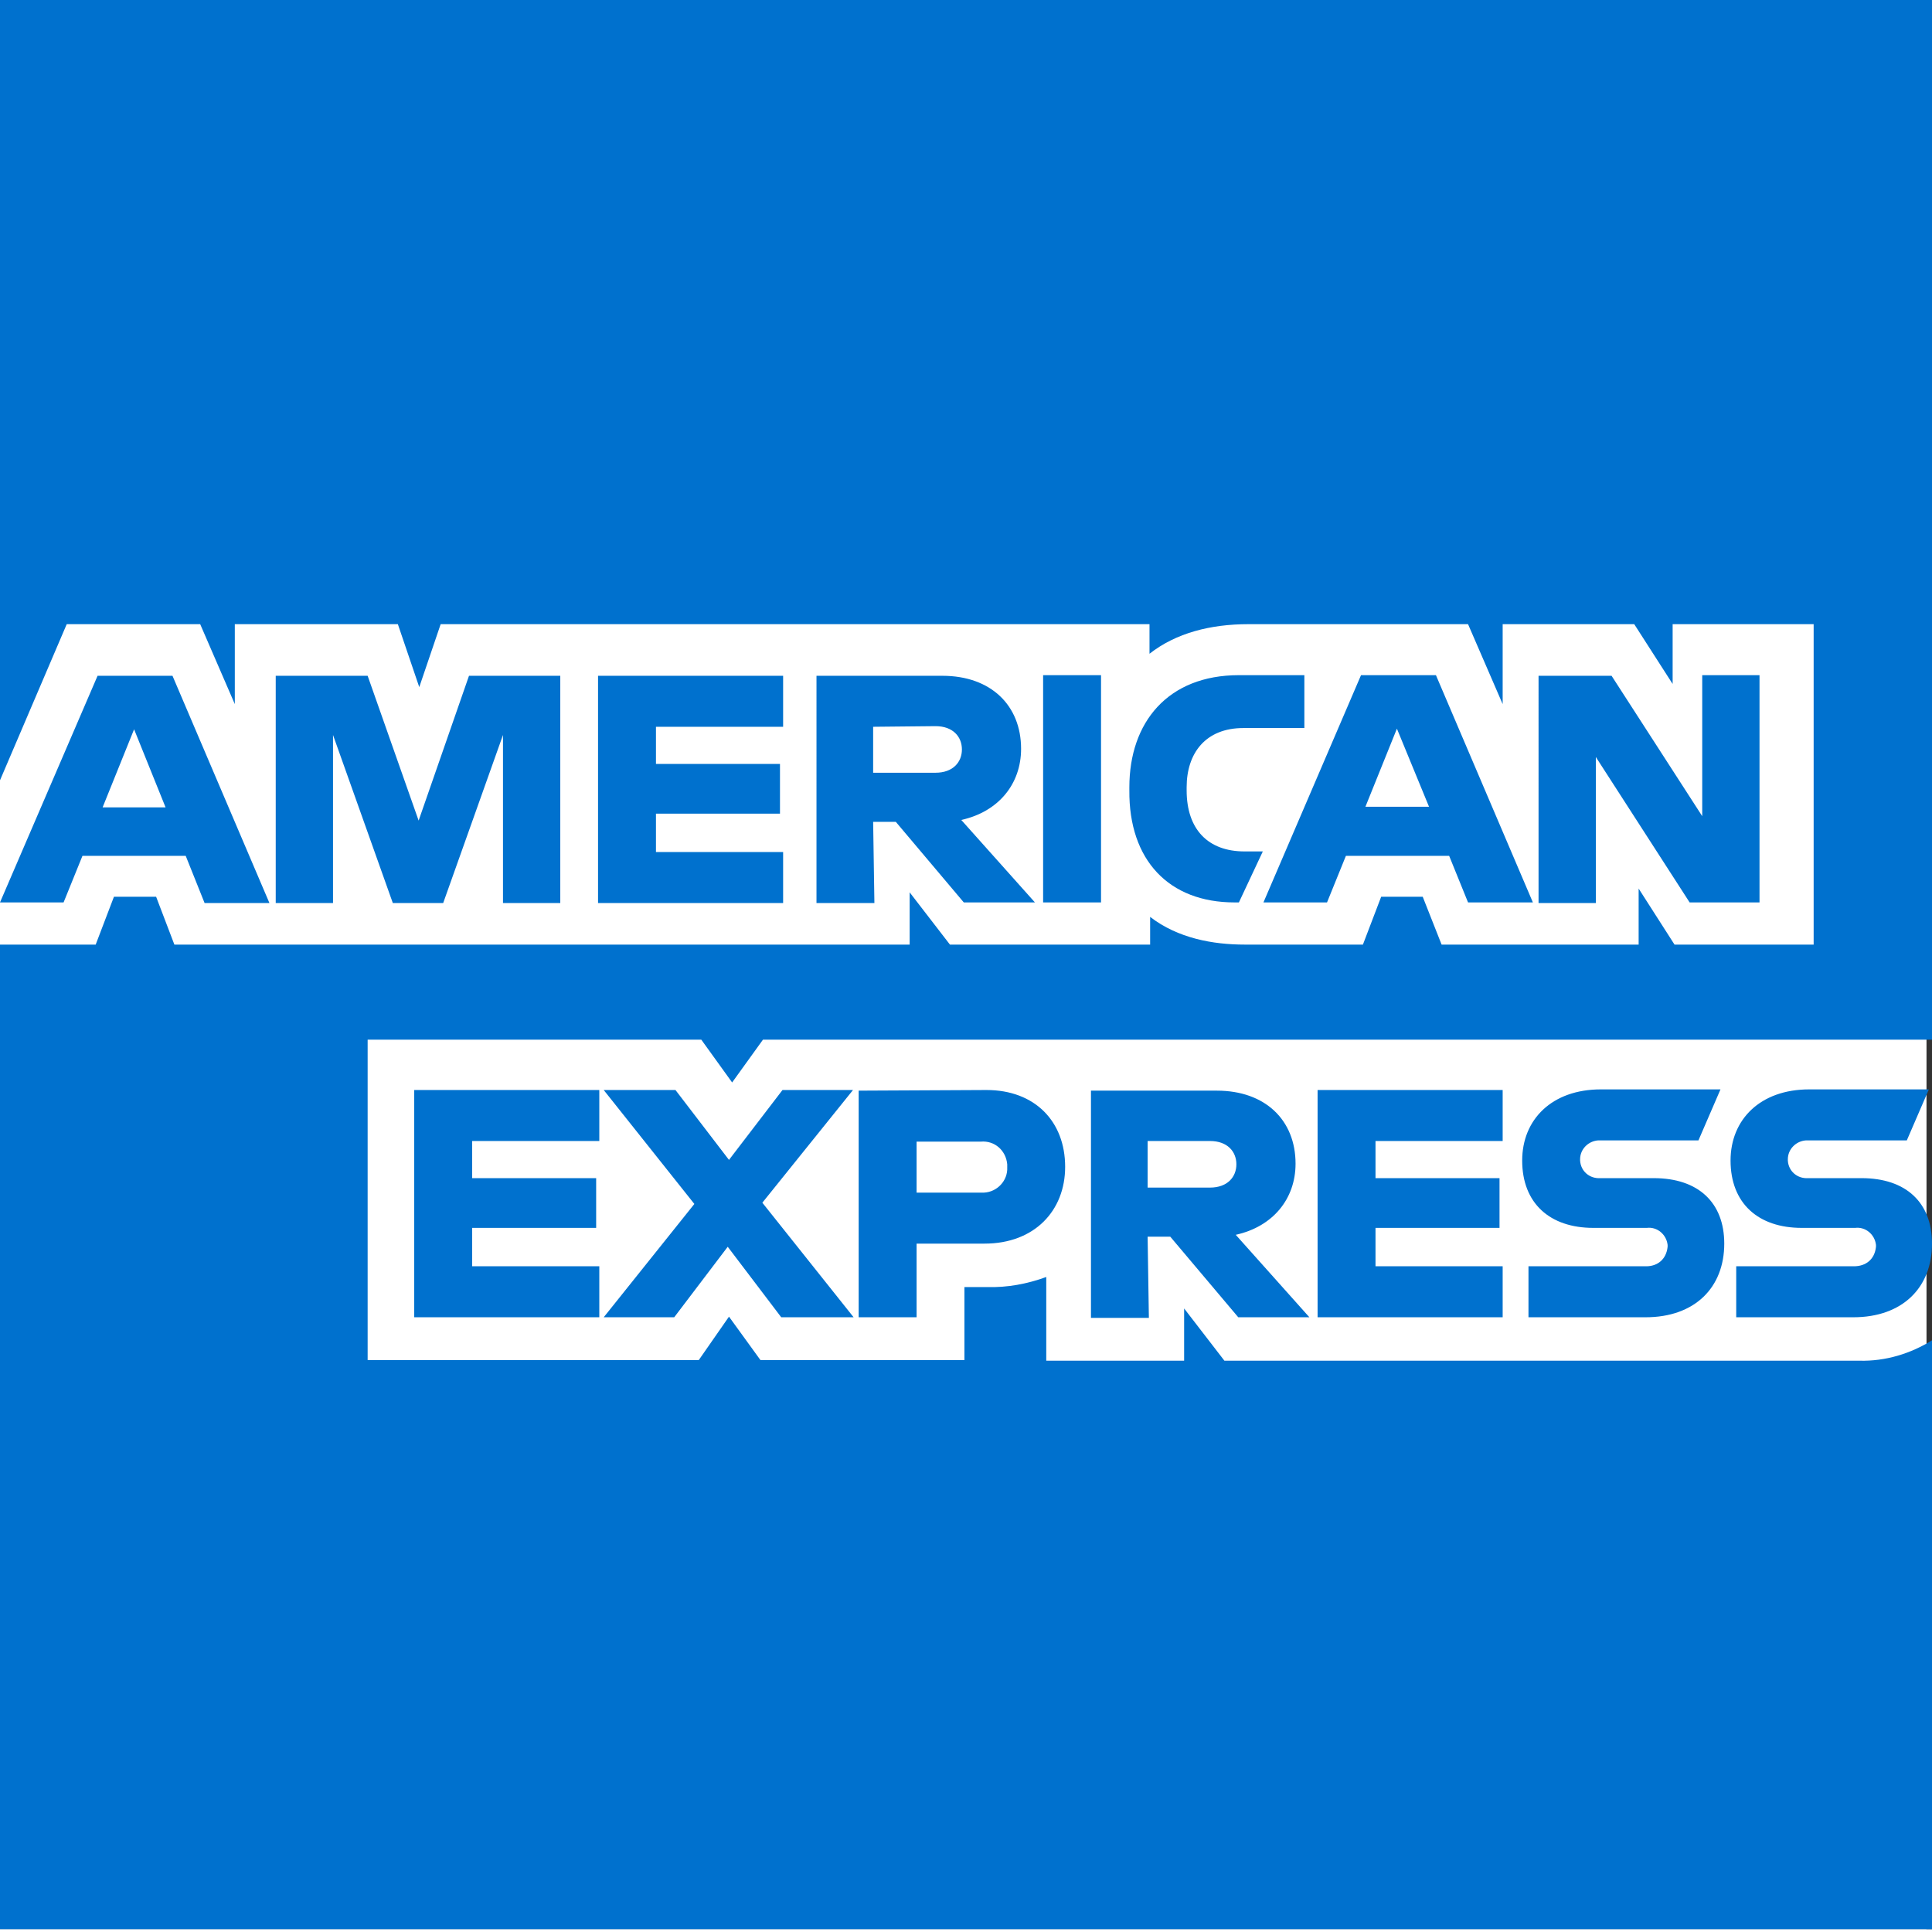
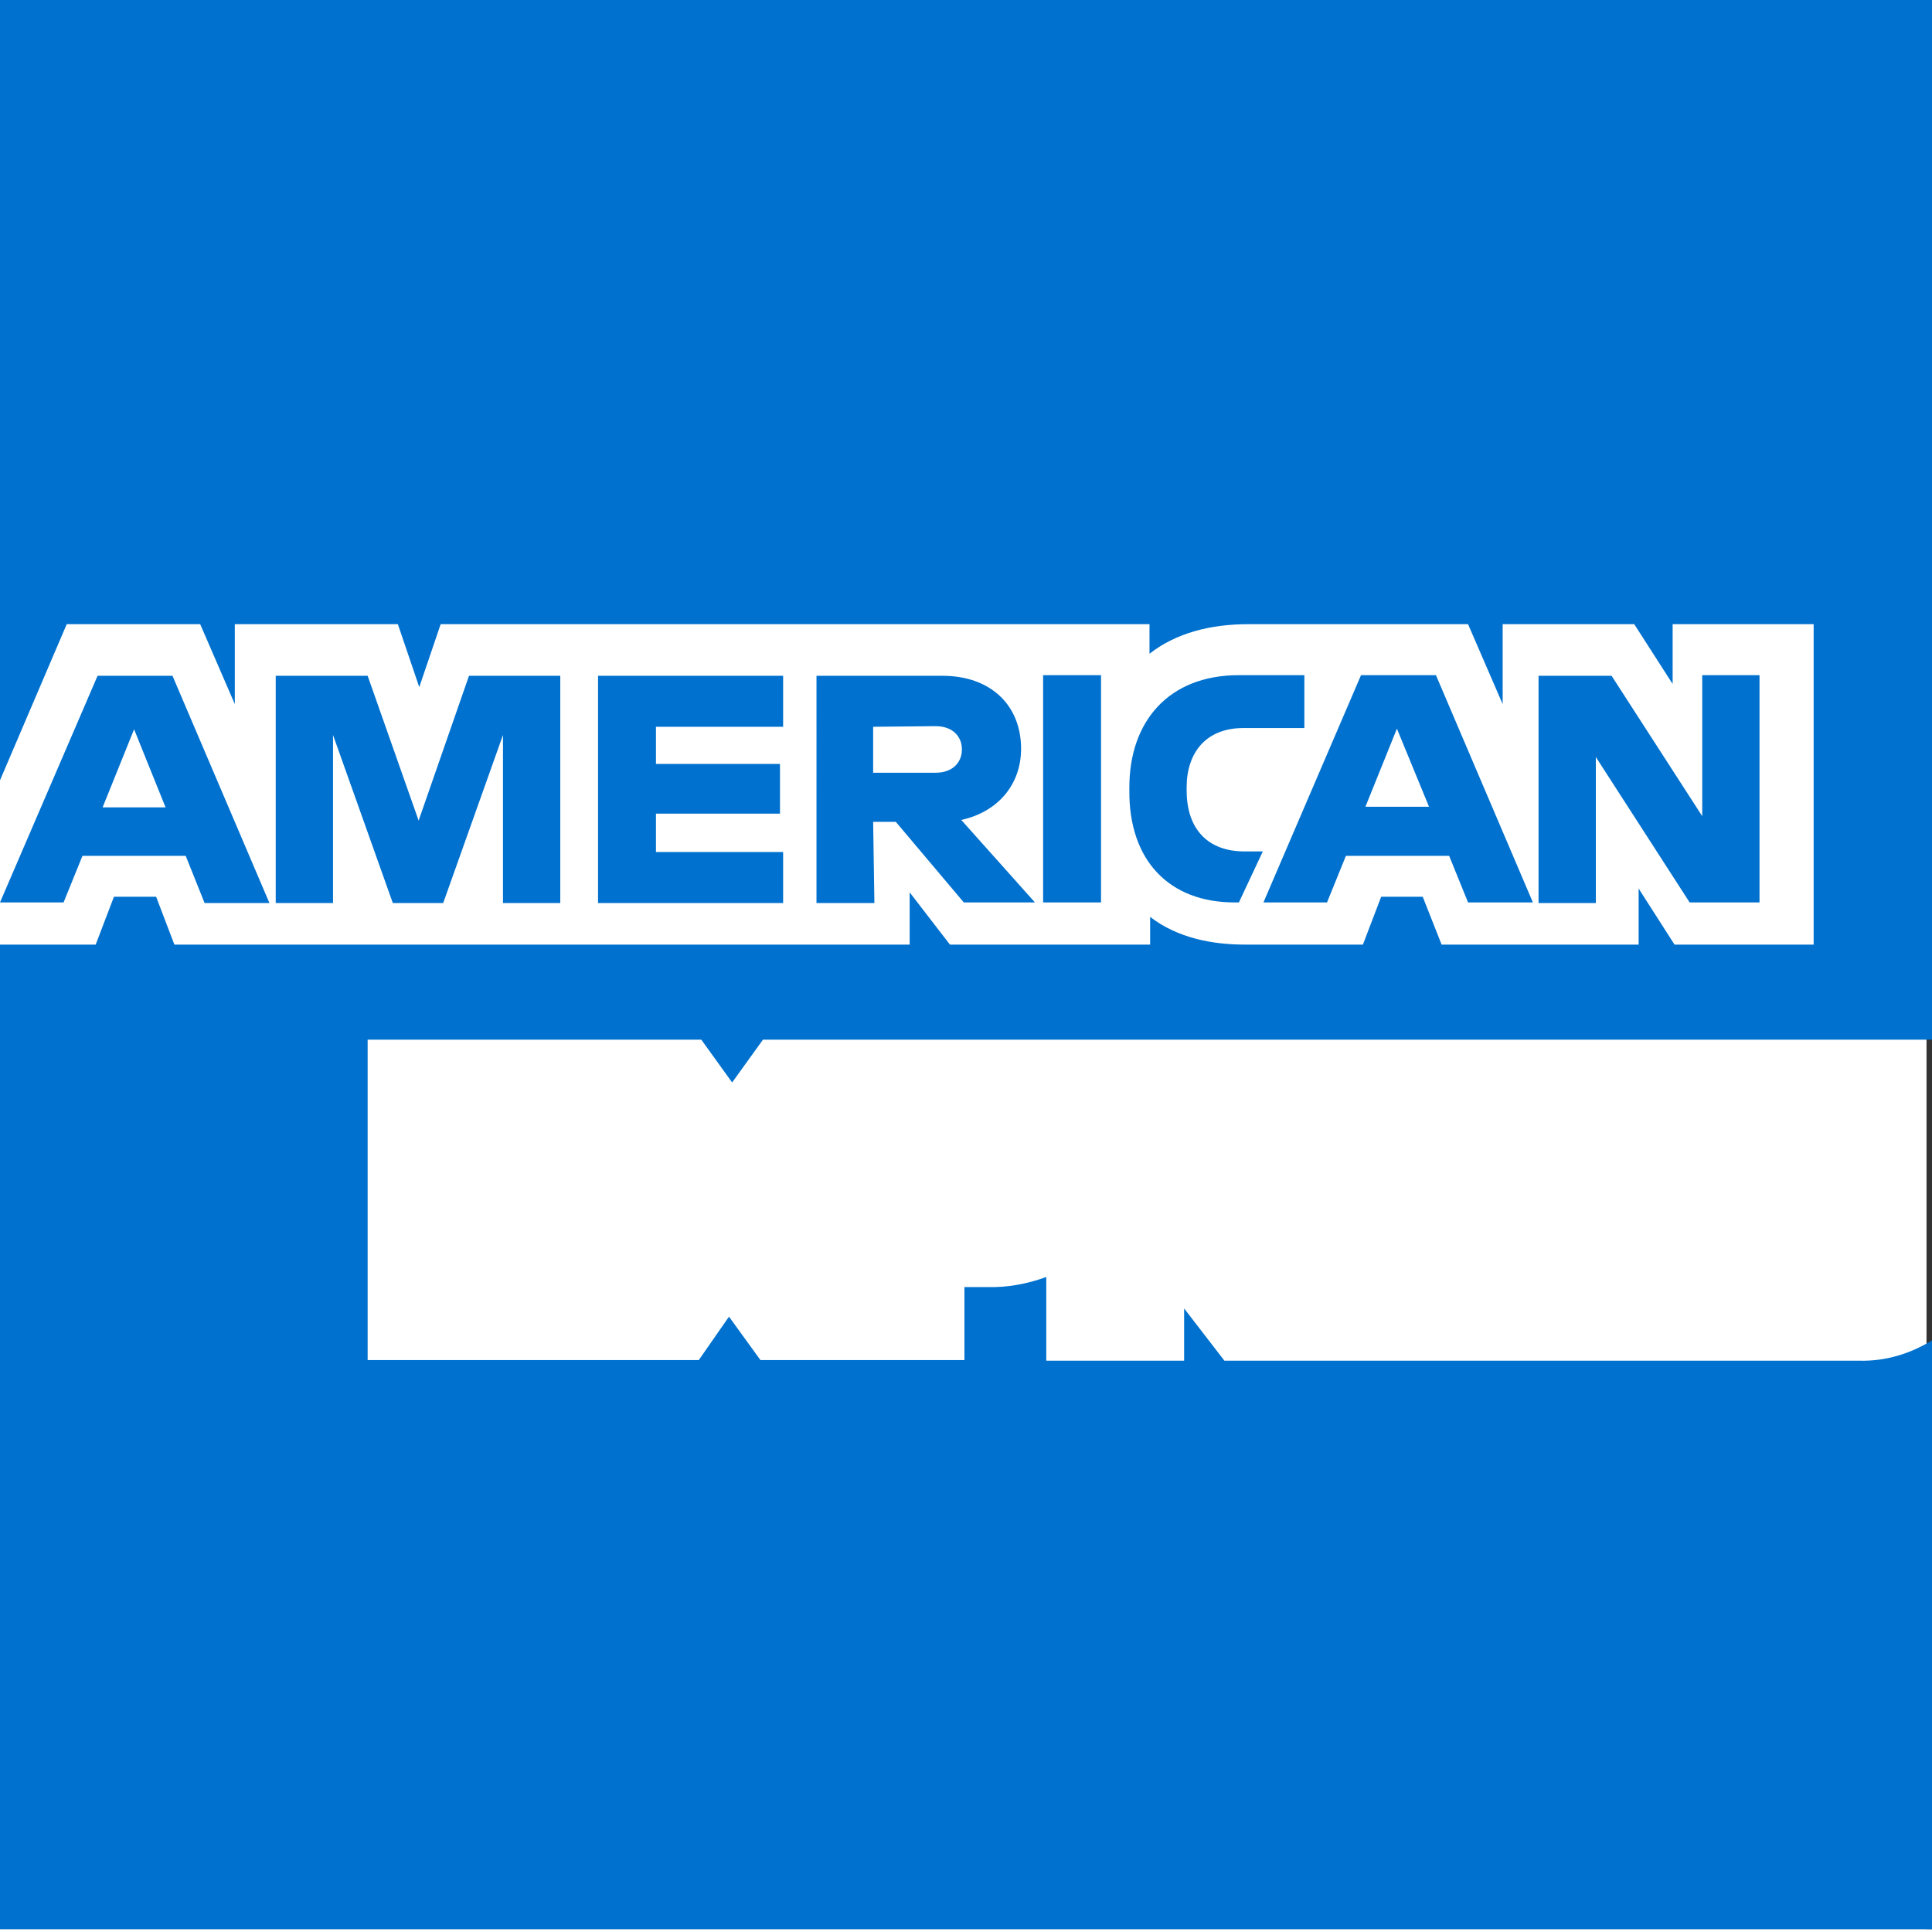
<svg xmlns="http://www.w3.org/2000/svg" version="1.1" id="Layer_1" x="0px" y="0px" viewBox="0 0 306.9 306" width="512" height="512" style="enable-background:new 0 0 306.9 306;" xml:space="preserve">
  <rect x="0" y="0" width="306.9" height="306" fill="#333333" stroke="none" />
  <style type="text/css">
	.st0{fill:#FFFFFF;}
	.st1{fill:#0071CE;}
</style>
  <title>AXP_BlueBoxLogo_LARGEscale_PMS285Coated_PE (1)</title>
  <polygon class="st0" points="306,306 155.5,306 0,306 0,151.1 0,0 152.4,0 306,0 306,151.2 " />
  <rect class="st0" width="306" height="306" />
  <path class="st1" d="M295.4,215.7H194.5l-6.4-8.3v8.3h-21.9v-13.3c-3,1.1-6.2,1.7-9.4,1.6h-3.6v11.6h-32.4l-5-6.9l-4.8,6.9H58.4  v-50.9h53l4.9,6.8l4.9-6.8H307v-166H0v124.8l10.6-24.8h21.2l5.5,12.7V98.7h25.9l3.4,10l3.4-10h112.6v4.7c4.2-3.3,9.7-4.7,15.7-4.7  h34.9l5.5,12.7V98.7h20.9l6.1,9.5v-9.5h22.4v50.9H266l-5.7-8.9v8.9H229l-3-7.6h-6.6l-2.9,7.6h-18.8c-5,0-10.6-1-15-4.4v4.4h-31.8  l-6.4-8.3v8.3H27.7l-2.9-7.6h-6.7l-2.9,7.6H0V306h307v-93.6C303.5,214.6,299.5,215.8,295.4,215.7z" />
-   <path class="st1" d="M294.5,200.7h-18.7v8.1h18.6c7.8,0,12.5-4.7,12.5-11.7c0-6.5-4.1-10.4-11.2-10.4h-8.5c-1.7,0.1-3.1-1.1-3.2-2.8  c0-0.1,0-0.2,0-0.2c0-1.6,1.3-2.9,2.9-3c0.1,0,0.2,0,0.4,0h15.6l3.5-8.1h-19c-7.8,0-12.5,4.8-12.5,11.3c0,6.8,4.4,10.7,11.3,10.7  h8.5c1.6-0.2,3.1,1,3.3,2.7c0,0.1,0,0.2,0,0.3C297.8,199.6,296.4,200.7,294.5,200.7 M261.5,200.7h-18.7v8.1h18.6  c7.8,0,12.5-4.7,12.5-11.7c0-6.5-4.1-10.4-11.2-10.4h-8.5c-1.7,0.1-3.1-1.1-3.2-2.8c0-0.1,0-0.2,0-0.2c0-1.6,1.3-2.9,2.9-3  c0.1,0,0.2,0,0.3,0h15.6l3.5-8.1h-19c-7.8,0-12.5,4.8-12.5,11.3c0,6.8,4.4,10.7,11.3,10.7h8.5c1.6-0.2,3.1,1,3.3,2.7  c0,0.1,0,0.2,0,0.3C264.7,199.6,263.3,200.7,261.5,200.7 M238.7,180.8v-8.1h-29.4v36.1h29.4v-8.1h-20.2v-6.1h19.7v-7.9h-19.7v-5.9  L238.7,180.8z M192.2,180.8c2.8,0,4.2,1.7,4.2,3.7s-1.4,3.7-4.2,3.7h-9.9v-7.4H192.2z M182.3,196h3.6l10.8,12.8H208l-11.7-13.1  c5.9-1.3,9.5-5.7,9.5-11.3c0-6.9-4.8-11.6-12.5-11.6h-20v36.1h9.2L182.3,196L182.3,196z M160,185c0.1,2.1-1.6,3.9-3.7,4  c-0.2,0-0.3,0-0.5,0h-10.2v-8.1h10.2c2.2-0.2,4,1.4,4.2,3.6C160,184.6,160,184.8,160,185 M136.4,172.8v36h9.2v-11.7h10.8  c7.9,0,12.8-5.2,12.8-12.2c0-7.2-4.8-12.2-12.5-12.2L136.4,172.8z M124.1,208.8h11.5l-14.5-18.2l14.4-17.9h-11.2l-8.5,11.1  l-8.5-11.1H95.9l14.4,18.1l-14.4,18h11.2l8.5-11.2L124.1,208.8L124.1,208.8z M95.2,180.8v-8.1H65.8v36.1h29.4v-8.1H75v-6.1h19.7  v-7.9H75v-5.9L95.2,180.8z" />
  <path class="st1" d="M268.4,142.9h11.1v-36.1h-9.1v22.4L256,106.9h-11.6V143h9.1v-23.2L268.4,142.9L268.4,142.9z M216.9,127.7  l5-12.4l5.1,12.4H216.9z M233.2,142.9h10.3l-15.4-36.1h-11.9l-15.5,36.1h10.1l3-7.4h16.4L233.2,142.9L233.2,142.9z M196.1,142.9h0.7  l3.8-8.1h-2.9c-5.8,0-9.2-3.5-9.2-9.7v-0.5c0-5.4,3-9.4,9-9.4h9.7v-8.4h-10.4c-11.3,0-17.4,7.5-17.4,17.8v0.5  C179.3,136.2,185.7,142.9,196.1,142.9 M165.7,142.9h9.2v-36.1h-9.2V142.9L165.7,142.9z M148.6,114.9c2.8,0,4.2,1.7,4.2,3.7  s-1.4,3.7-4.2,3.7h-9.9V115L148.6,114.9z M138.7,130.1h3.6l10.8,12.8h11.3l-11.7-13.1c5.9-1.3,9.5-5.7,9.5-11.3  c0-6.9-4.8-11.6-12.5-11.6h-20V143h9.2L138.7,130.1L138.7,130.1z M124.4,115v-8.1H95V143h29.4v-8.1h-20.2v-6.1h19.7v-7.9h-19.7V115  H124.4z M62.4,143h8l9.5-26.7V143H89v-36.1H74.5l-8,23l-8.1-23H43.8V143h9.1v-26.7L62.4,143L62.4,143z M16.3,127.8l5-12.4l5,12.4  H16.3z M32.5,143h10.3l-15.4-36.1H15.5L0,142.9h10.1l3-7.4h16.4L32.5,143L32.5,143z" />
</svg>